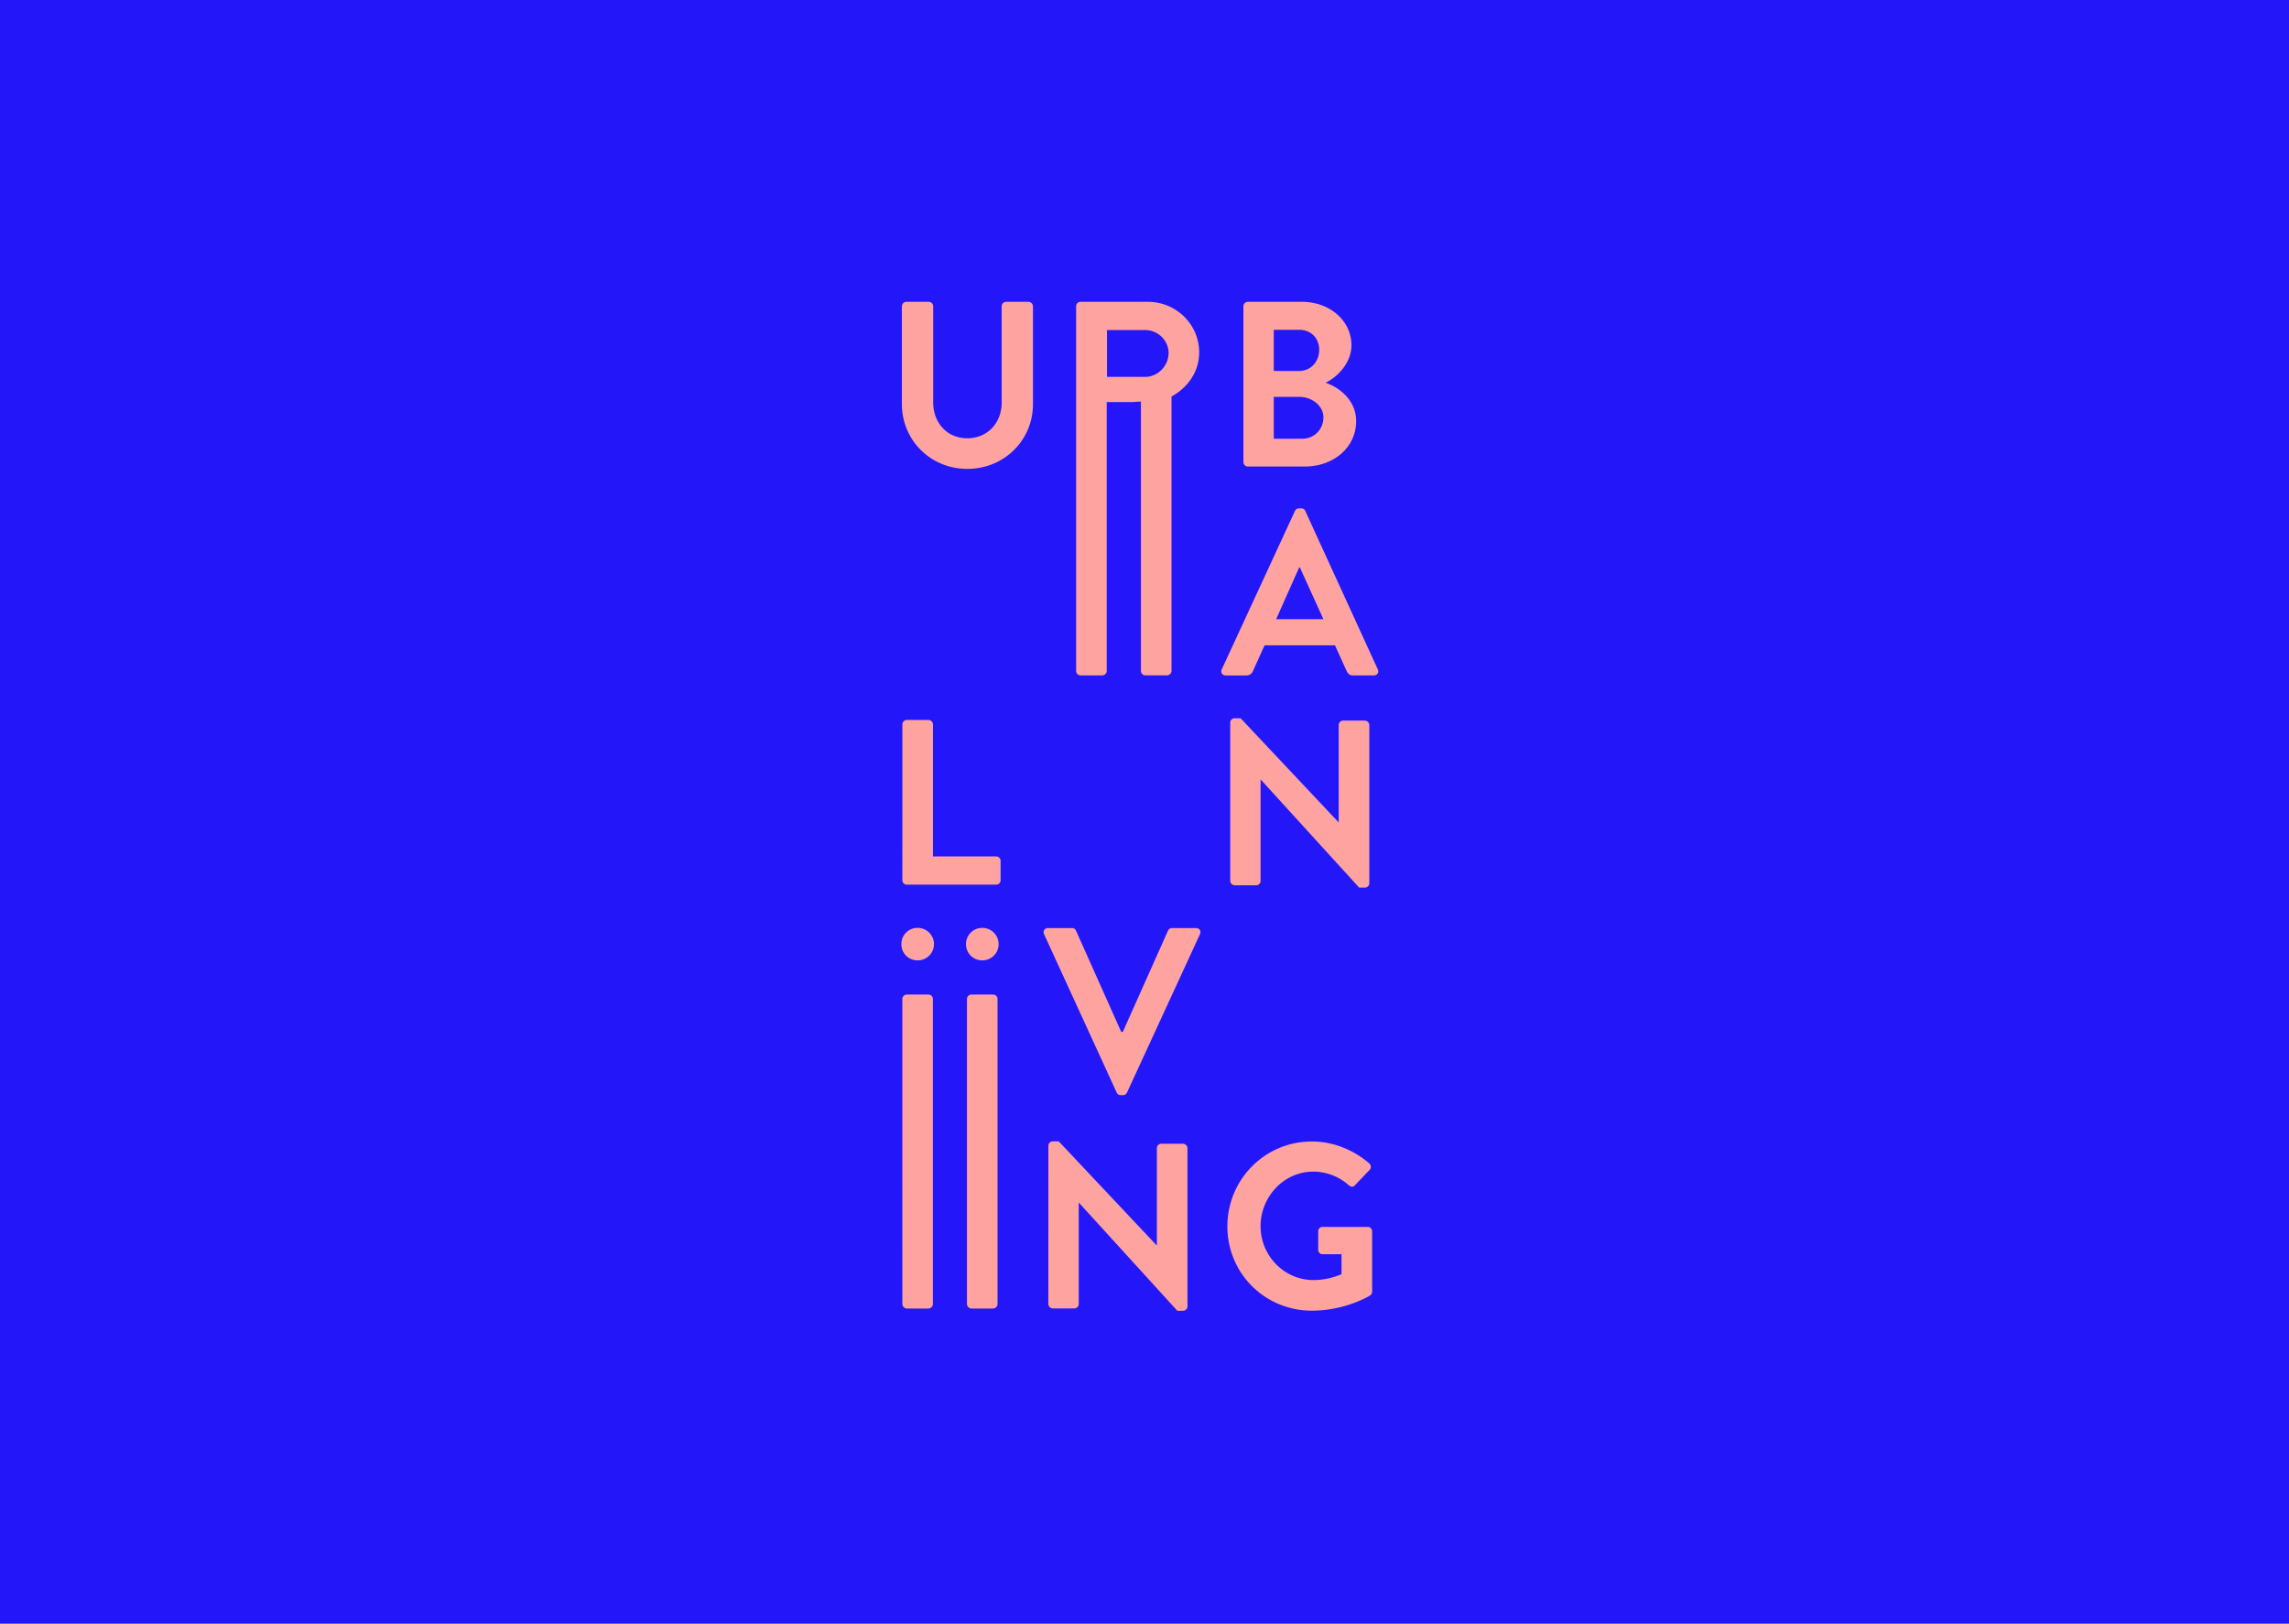
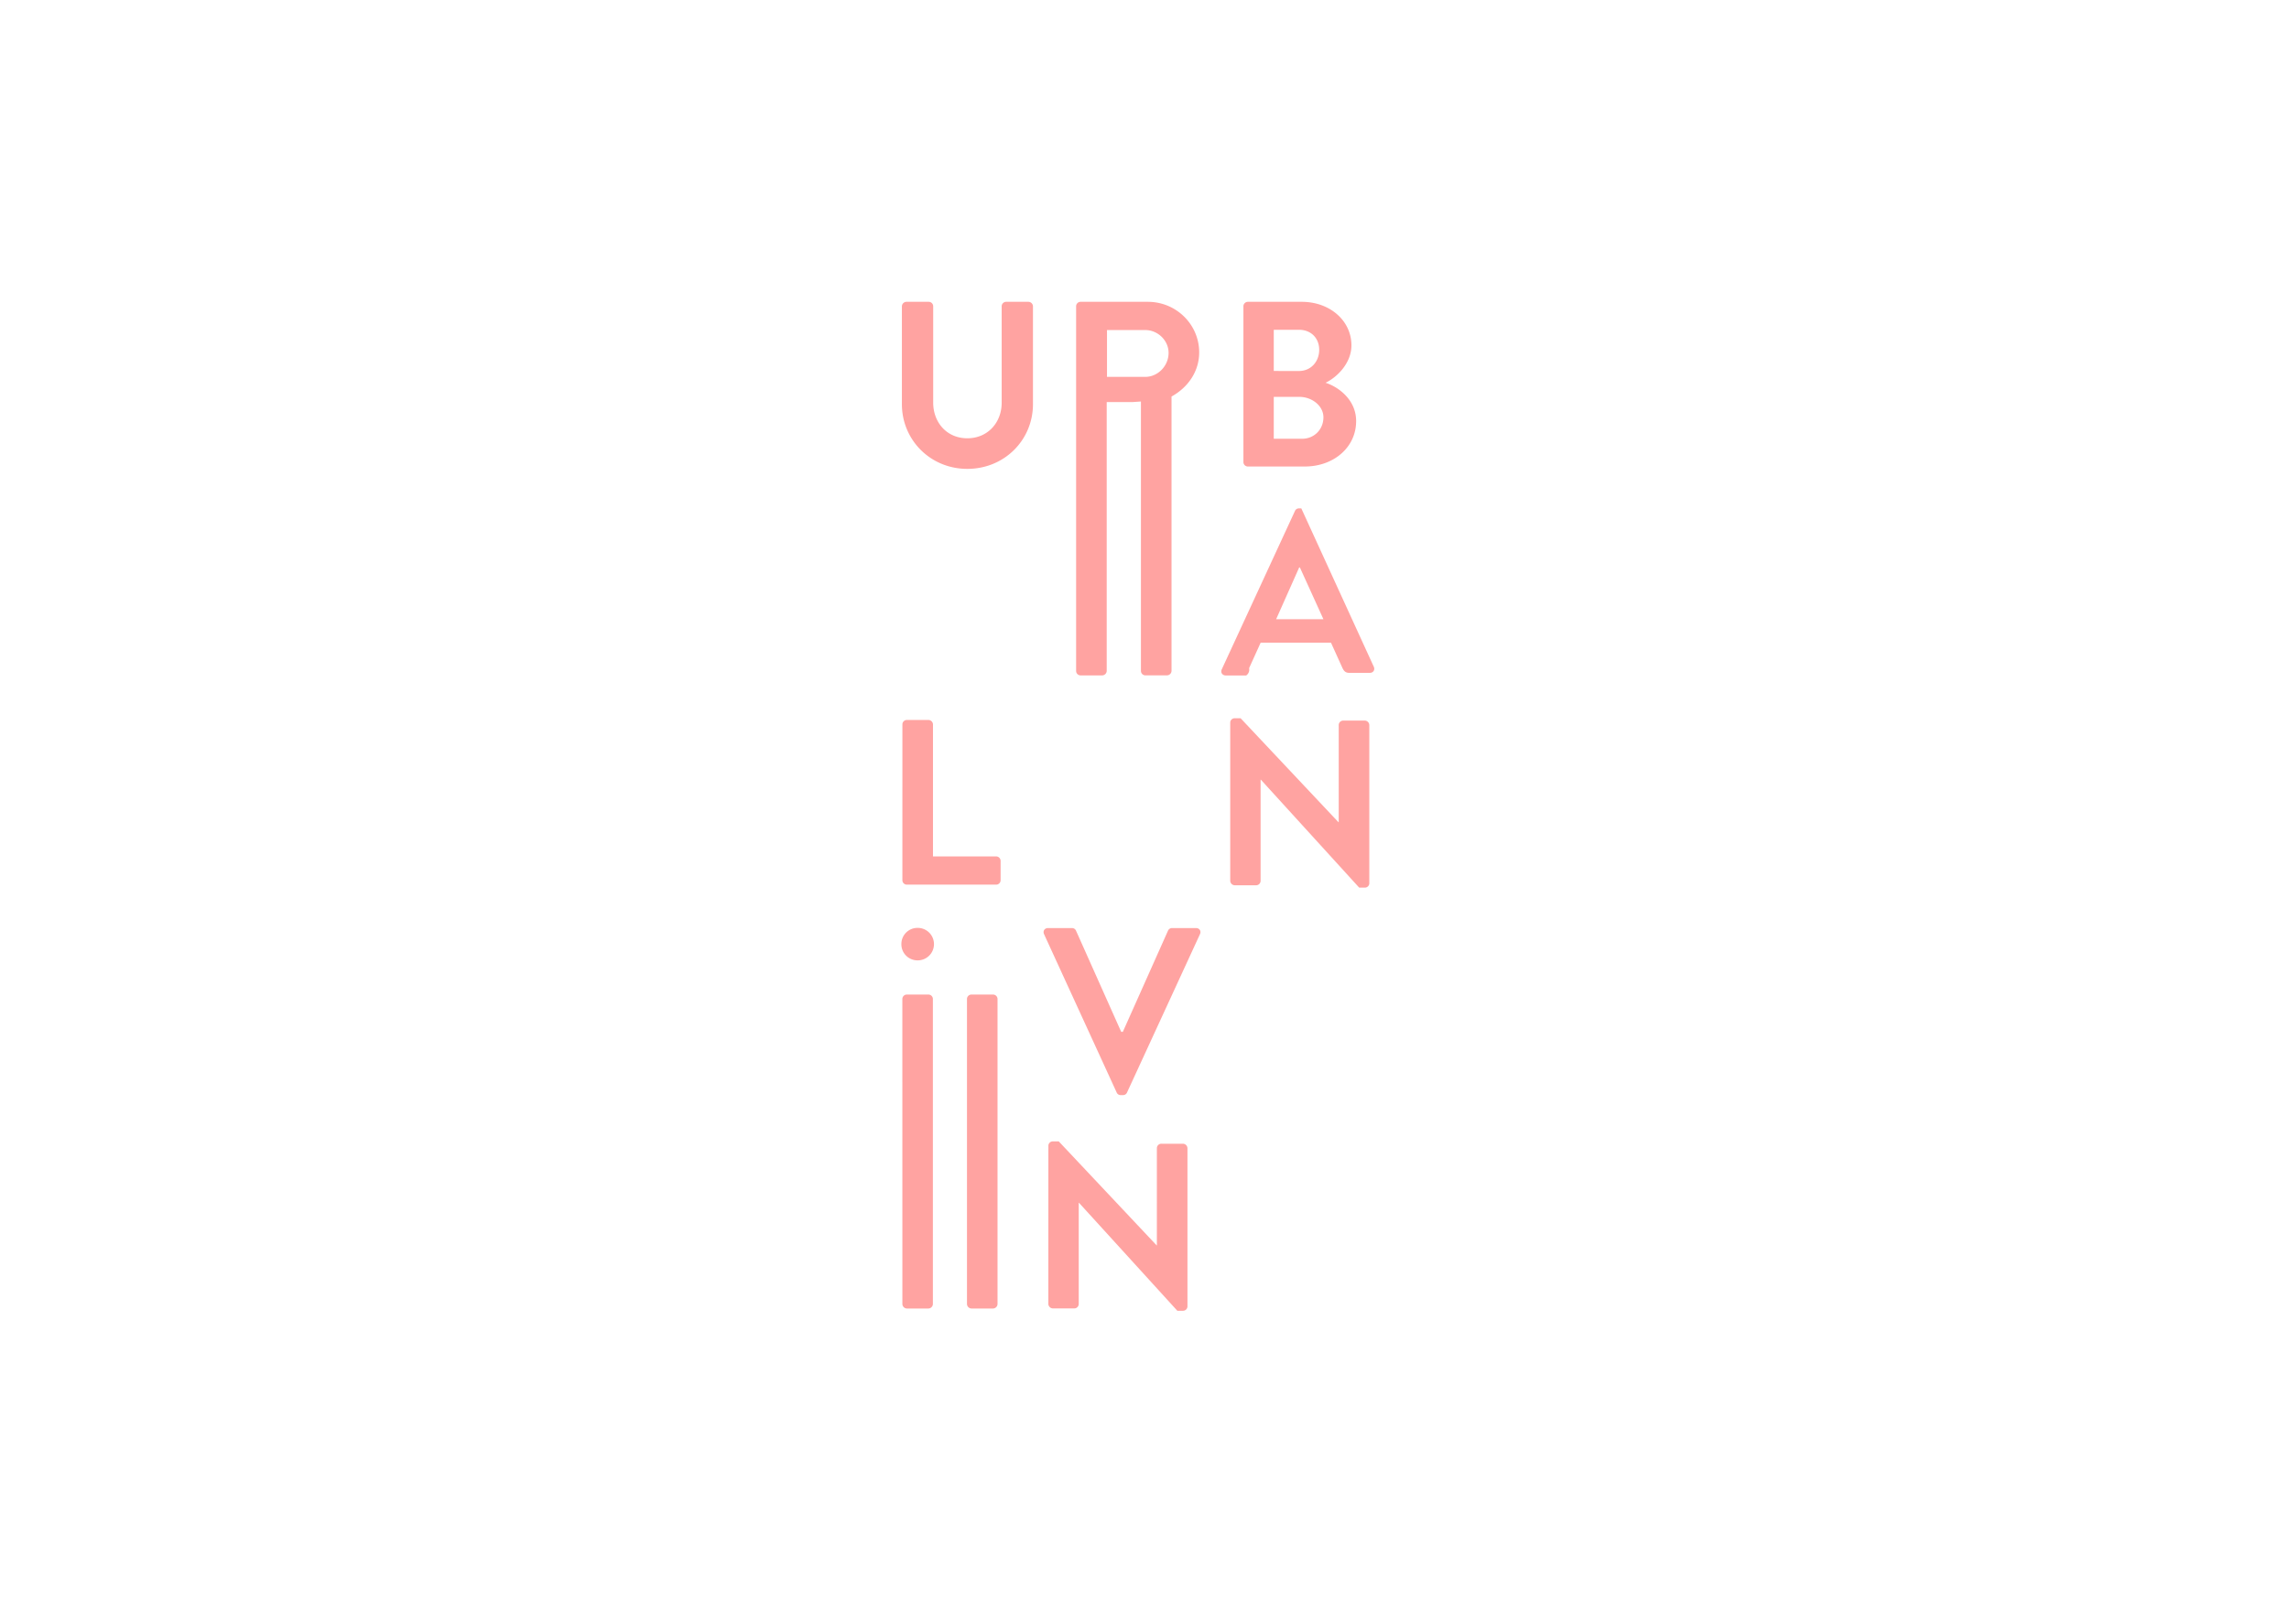
<svg xmlns="http://www.w3.org/2000/svg" id="Layer_1" data-name="Layer 1" viewBox="0 0 2880 2043.24">
  <defs>
    <style>.cls-1{fill:#2317f9;}.cls-2{fill:#ffa3a1;}</style>
  </defs>
  <title>UL_Logo</title>
-   <rect class="cls-1" width="2880" height="2043.24" />
  <path id="U" class="cls-2" d="M1134.76,385.43a5.81,5.81,0,0,1,5.63-5.62h28.12a5.61,5.61,0,0,1,5.62,5.62v121.1c0,25.17,17.18,45,42.94,45s43.23-19.84,43.23-44.72V385.43a5.61,5.61,0,0,1,5.62-5.62h28.13a5.81,5.81,0,0,1,5.62,5.62V508.6c0,45-35.82,81.43-82.6,81.43-46.48,0-82.31-36.42-82.31-81.43Z" />
  <path id="B" class="cls-2" d="M1564.45,385.43a5.62,5.62,0,0,1,5.63-5.62h67.8c35.25,0,62.48,23.68,62.48,54.77,0,22.8-18.65,40.56-32.56,47.08,15.68,5,38.48,21,38.48,48.26,0,33.17-28.43,57.14-64.55,57.14h-71.65a5.63,5.63,0,0,1-5.63-5.62Zm69.88,81.43c15.11,0,25.47-11.84,25.47-26.65S1649.44,415,1634.33,415h-31.69v51.82Zm4.14,85.26c14.81,0,26.65-11.54,26.65-26.94,0-14.8-14.81-25.76-30.2-25.76h-32.28v52.7Z" />
-   <path id="A" class="cls-2" d="M1537.22,842.31,1629.3,643a5.32,5.32,0,0,1,5-3.25h3a5,5,0,0,1,5,3.25l91.19,199.28c1.79,3.84-.58,7.69-5,7.69h-25.75c-4.45,0-6.52-1.78-8.59-5.92l-14.5-32h-88.53l-14.51,32A8.94,8.94,0,0,1,1568,850h-25.76C1537.81,850,1535.44,846.15,1537.22,842.31Zm127.91-63.08-29.61-65.13h-.89l-29,65.13Z" />
+   <path id="A" class="cls-2" d="M1537.22,842.31,1629.3,643a5.32,5.32,0,0,1,5-3.25h3l91.19,199.28c1.79,3.84-.58,7.69-5,7.69h-25.75c-4.45,0-6.52-1.78-8.59-5.92l-14.5-32h-88.53l-14.51,32A8.94,8.94,0,0,1,1568,850h-25.76C1537.81,850,1535.44,846.15,1537.22,842.31Zm127.91-63.08-29.61-65.13h-.89l-29,65.13Z" />
  <path id="N" class="cls-2" d="M1547.87,909.15a5.57,5.57,0,0,1,5.63-5.32h7.41l123.16,130.87h.3V912.41a5.62,5.62,0,0,1,5.62-5.62h27.24a5.83,5.83,0,0,1,5.63,5.62v199.27a5.57,5.57,0,0,1-5.63,5.33h-7.1L1586.36,981.1h-.29v127.32a5.63,5.63,0,0,1-5.63,5.62H1553.5a5.82,5.82,0,0,1-5.63-5.62Z" />
  <path id="L" class="cls-2" d="M1135.39,911.57A5.61,5.61,0,0,1,1141,906h27.24a5.83,5.83,0,0,1,5.63,5.62v166.1h79.46a5.63,5.63,0,0,1,5.62,5.63v24.29a5.61,5.61,0,0,1-5.62,5.61H1141a5.62,5.62,0,0,1-5.63-5.61Z" />
  <path id="V" class="cls-2" d="M1313.62,1175.57c-1.77-3.84.6-7.69,5-7.69h30.2a5.43,5.43,0,0,1,5,3.26l56.85,127.31h2.08l56.84-127.31a5.47,5.47,0,0,1,5-3.26h30.2c4.44,0,6.81,3.85,5,7.69l-91.79,199.27a5.33,5.33,0,0,1-5,3.24h-3a5.31,5.31,0,0,1-5-3.24Z" />
  <path id="N-2" data-name="N" class="cls-2" d="M1319.07,1441.64a5.57,5.57,0,0,1,5.62-5.33h7.41l123.17,130.86h.3V1444.88a5.61,5.61,0,0,1,5.62-5.61h27.23a5.83,5.83,0,0,1,5.63,5.61v199.27a5.57,5.57,0,0,1-5.63,5.33h-7.1l-123.75-135.89h-.31v127.3a5.63,5.63,0,0,1-5.62,5.64h-27a5.84,5.84,0,0,1-5.62-5.64Z" />
-   <path id="G" class="cls-2" d="M1650.59,1436.47c26.65,0,52.11,10.36,72.24,27.54,2.36,2.37,2.66,5.92.29,8.29l-18.35,19.24c-2.37,2.37-5,2.37-7.7,0a67.15,67.15,0,0,0-44.71-17.17c-37,0-66.33,31.67-66.33,68.69,0,36.71,29.32,67.79,66.63,67.79,16.57,0,29.3-5,35.22-7.38V1578.3h-23.67a5.38,5.38,0,0,1-5.62-5.34v-23.39a5.43,5.43,0,0,1,5.62-5.62h56.84a5.56,5.56,0,0,1,5.33,5.62v75.79a5.73,5.73,0,0,1-2.37,4.75s-30.49,19.23-73.42,19.23c-58.92,0-106.3-46.78-106.3-106S1591.67,1436.47,1650.59,1436.47Z" />
  <path id="R" class="cls-2" d="M1508.8,443.46c0-35.23-29-63.65-64.53-63.65h-84.69a5.62,5.62,0,0,0-5.62,5.62V844.3a5.62,5.62,0,0,0,5.62,5.62h27.25a5.82,5.82,0,0,0,5.63-5.62V505.94h32.85l10.2-.69v339a5.61,5.61,0,0,0,5.62,5.62h27.24a5.82,5.82,0,0,0,5.63-5.62V499C1494.85,487.45,1508.8,467.4,1508.8,443.46Zm-116,30.8V415.34H1441c15.68,0,29.3,13,29.3,28.72,0,16.58-13.62,30.2-29.3,30.2Z" />
  <g id="ii">
-     <path class="cls-2" d="M1215.43,1188.09a20.22,20.22,0,0,1,20.14-20.42,20.43,20.43,0,1,1,0,40.85A20.23,20.23,0,0,1,1215.43,1188.09Z" />
    <path class="cls-2" d="M1216.64,1257.18a5.64,5.64,0,0,1,5.64-5.64h27.18a5.63,5.63,0,0,1,5.62,5.64V1641a5.83,5.83,0,0,1-5.62,5.64h-27.18a5.85,5.85,0,0,1-5.64-5.64Z" />
    <path class="cls-2" d="M1134.11,1188.09a20.21,20.21,0,0,1,20.13-20.42,20.43,20.43,0,1,1,0,40.85A20.21,20.21,0,0,1,1134.11,1188.09Z" />
    <path class="cls-2" d="M1135.32,1257.18a5.63,5.63,0,0,1,5.63-5.64h27.18a5.63,5.63,0,0,1,5.62,5.64V1641a5.83,5.83,0,0,1-5.62,5.64H1141a5.83,5.83,0,0,1-5.63-5.64Z" />
  </g>
</svg>